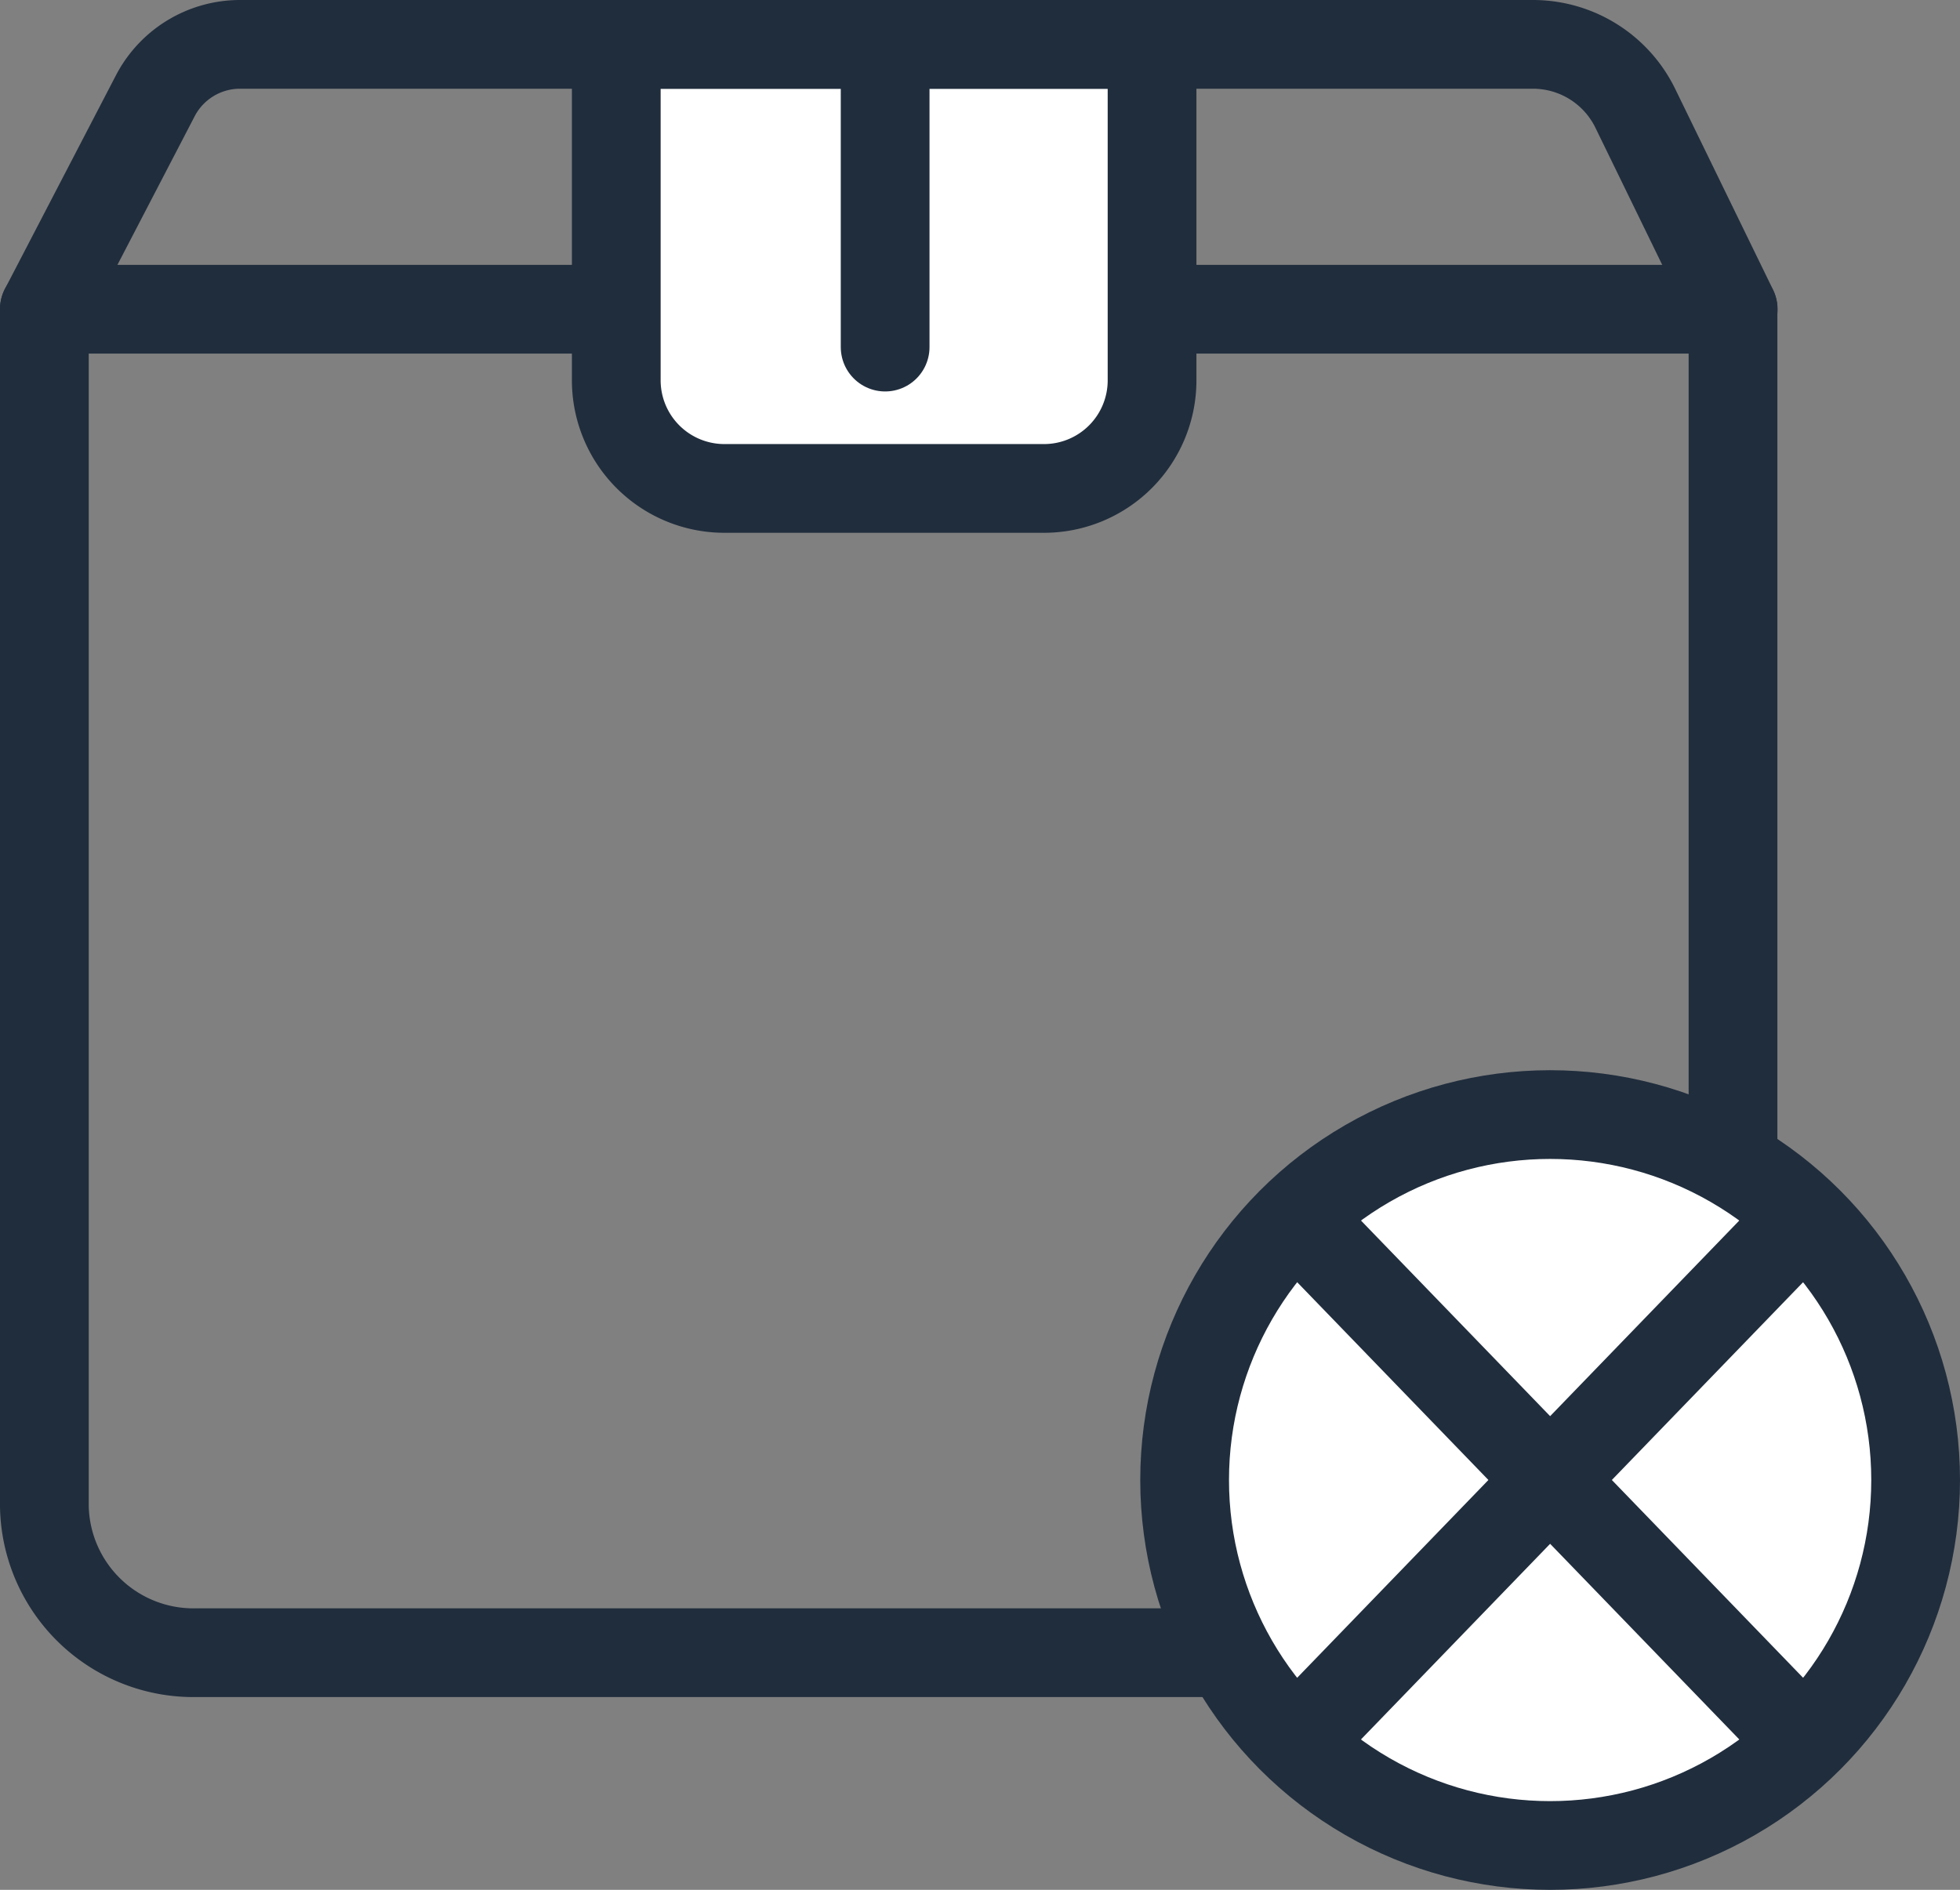
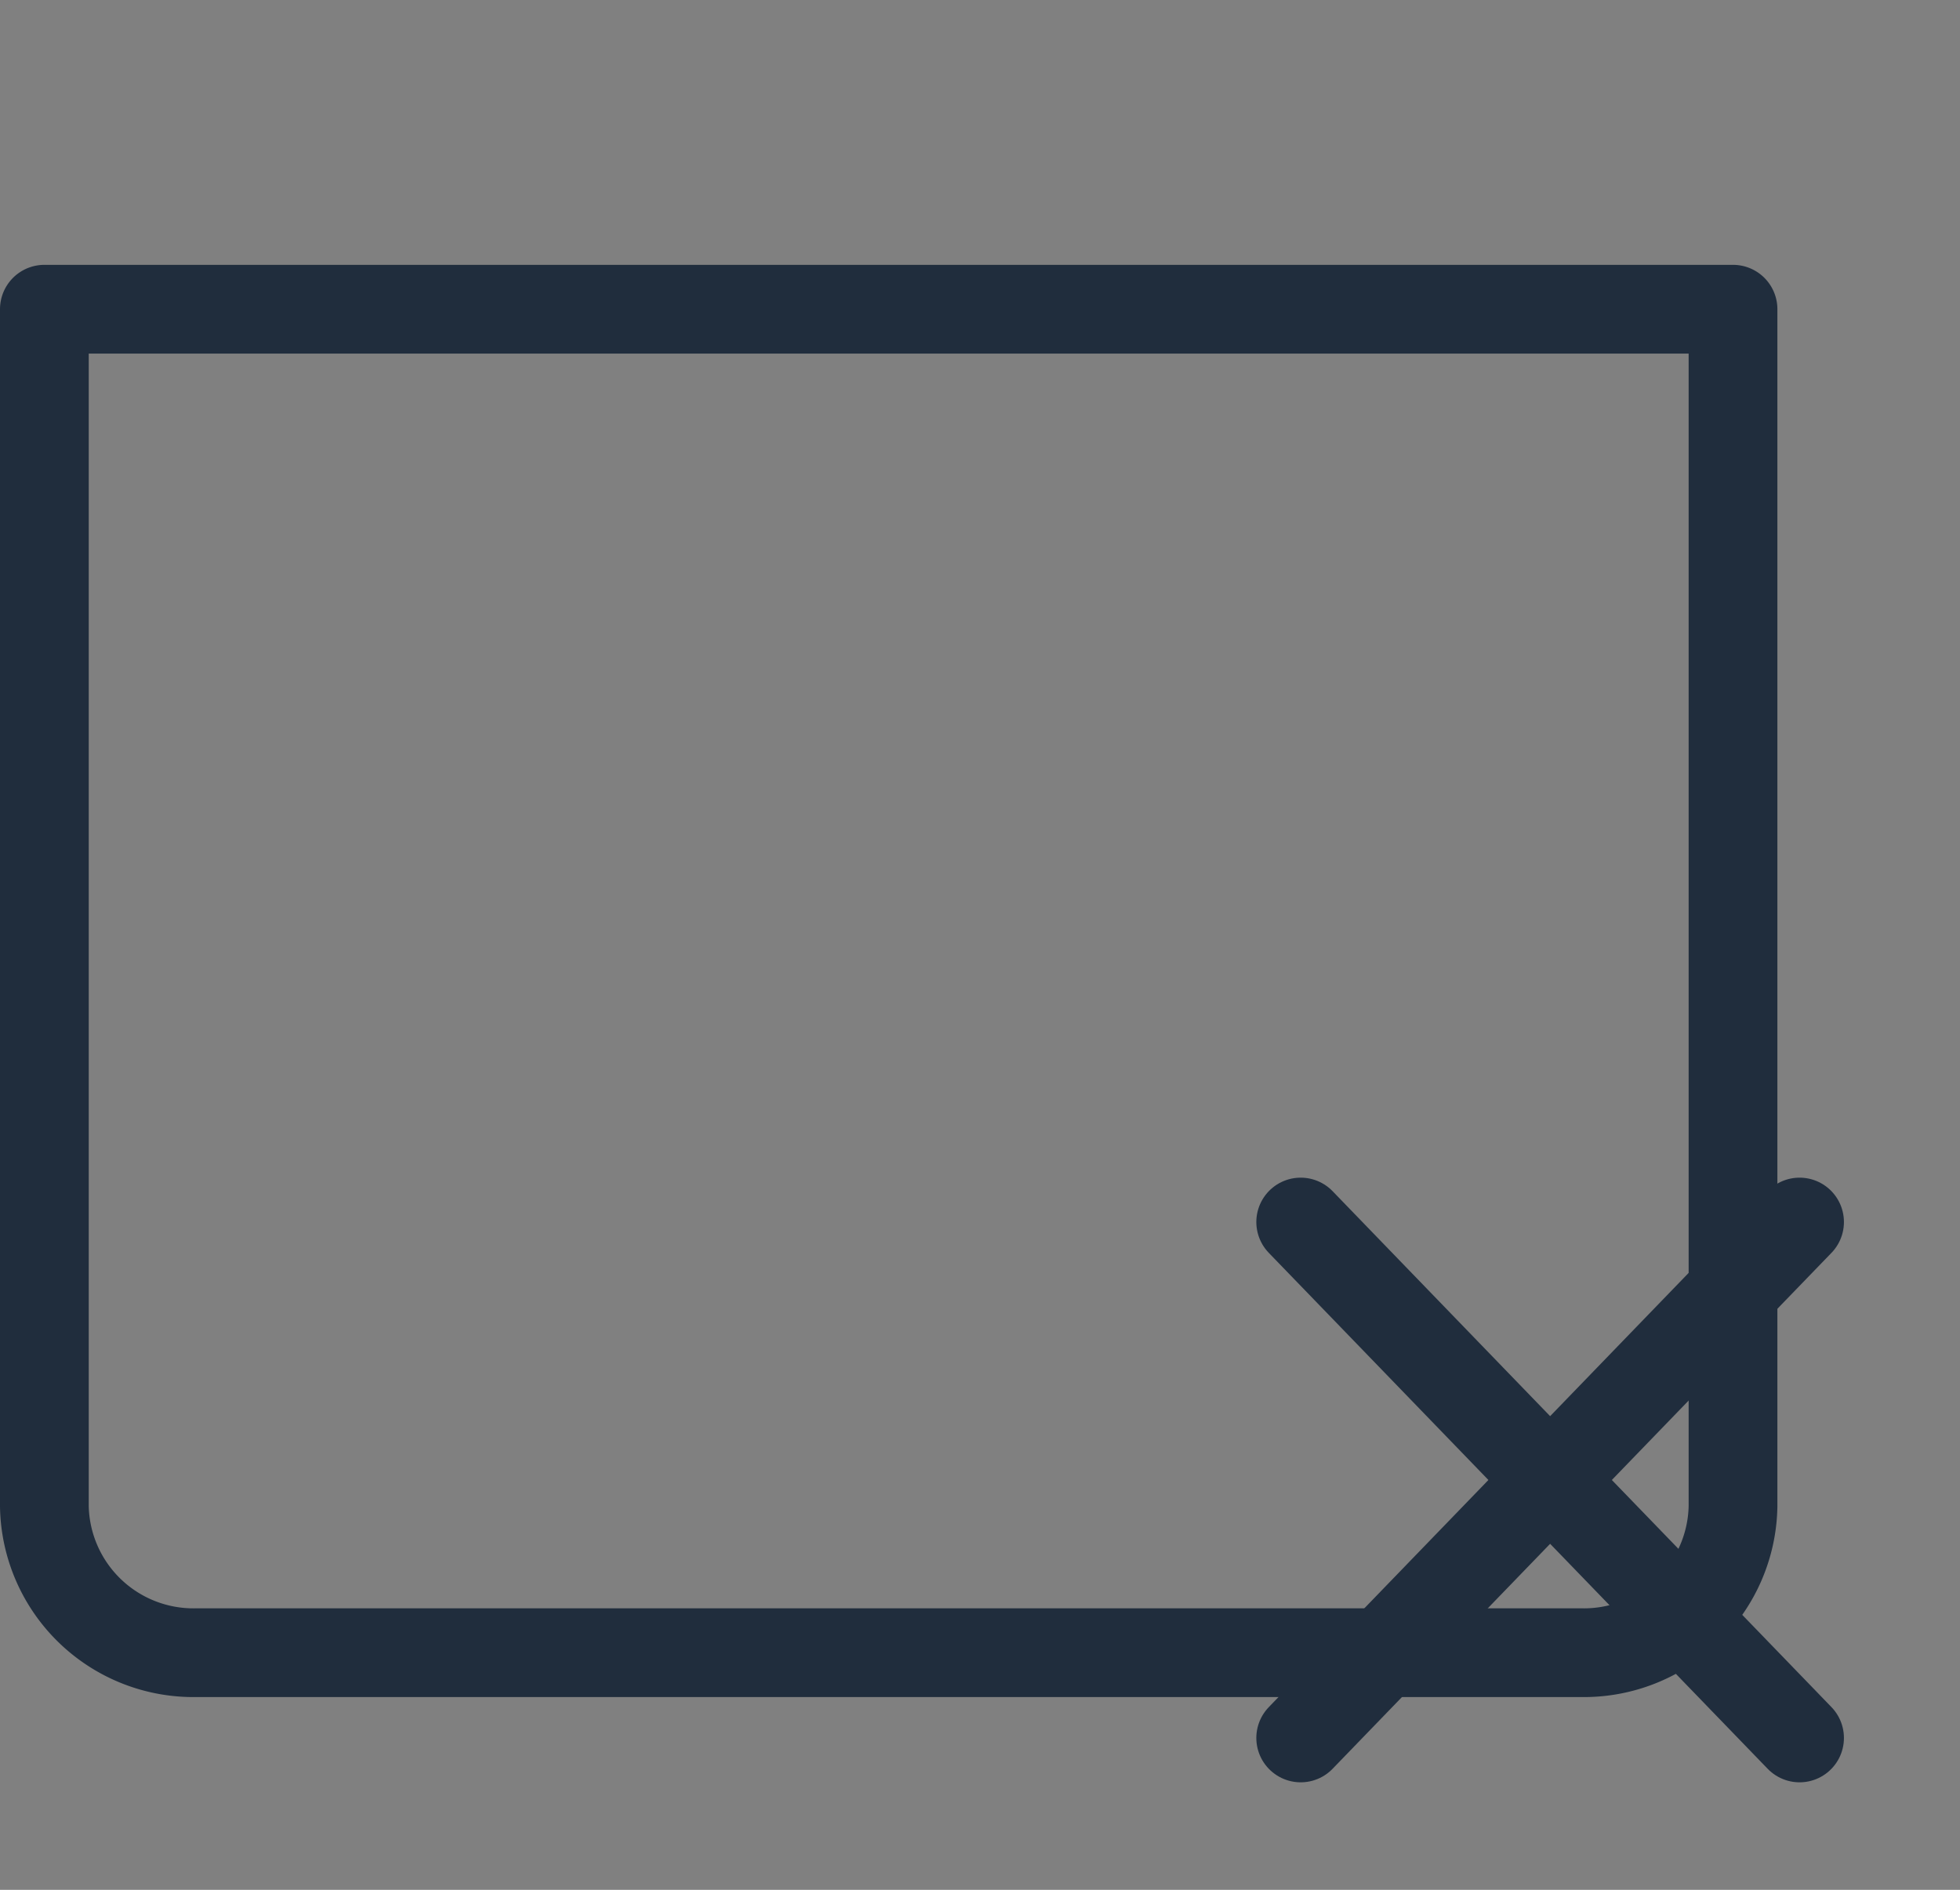
<svg xmlns="http://www.w3.org/2000/svg" id="Isolation_Mode" data-name="Isolation Mode" viewBox="0 0 22.088 21.3">
  <rect x="0" y="0" width="22.088" height="21.3" fill="#808080" stroke="none" />
  <defs>
    <style>
            .cls-1 {
                fill: none;
            }
            .cls-1,
            .cls-2,
            .cls-3 {
                stroke: #202d3d;
                stroke-linecap: round;
                stroke-linejoin: round;
            }
            .cls-2 {
                fill: #fff;
            }
            .cls-3 {
                fill: #d76696;
            }
        </style>
  </defs>
  <path class="cls-1" d="M.5,3.485V16.979a1.68,1.68,0,0,0,1.71,1.648h15.61a1.68,1.68,0,0,0,1.71-1.648V3.485Z" />
-   <path class="cls-1" d="M.5,3.485,1.75,1.08A1.076,1.076,0,0,1,2.706.5h14.57a1.283,1.283,0,0,1,1.153.721l1.103,2.264" />
-   <path class="cls-2" d="M11.764,5.505H8.163A1.219,1.219,0,0,1,6.945,4.287V.502h6.038v3.785A1.218,1.218,0,0,1,11.764,5.505Z" />
-   <line class="cls-1" x1="9.975" y1="3.912" x2="9.975" y2="0.502" />
-   <circle class="cls-2" cx="17.469" cy="16.681" r="4.119" />
  <line class="cls-3" x1="14.658" y1="13.773" x2="20.28" y2="19.588" />
  <line class="cls-3" x1="20.28" y1="13.773" x2="14.658" y2="19.588" />
</svg>